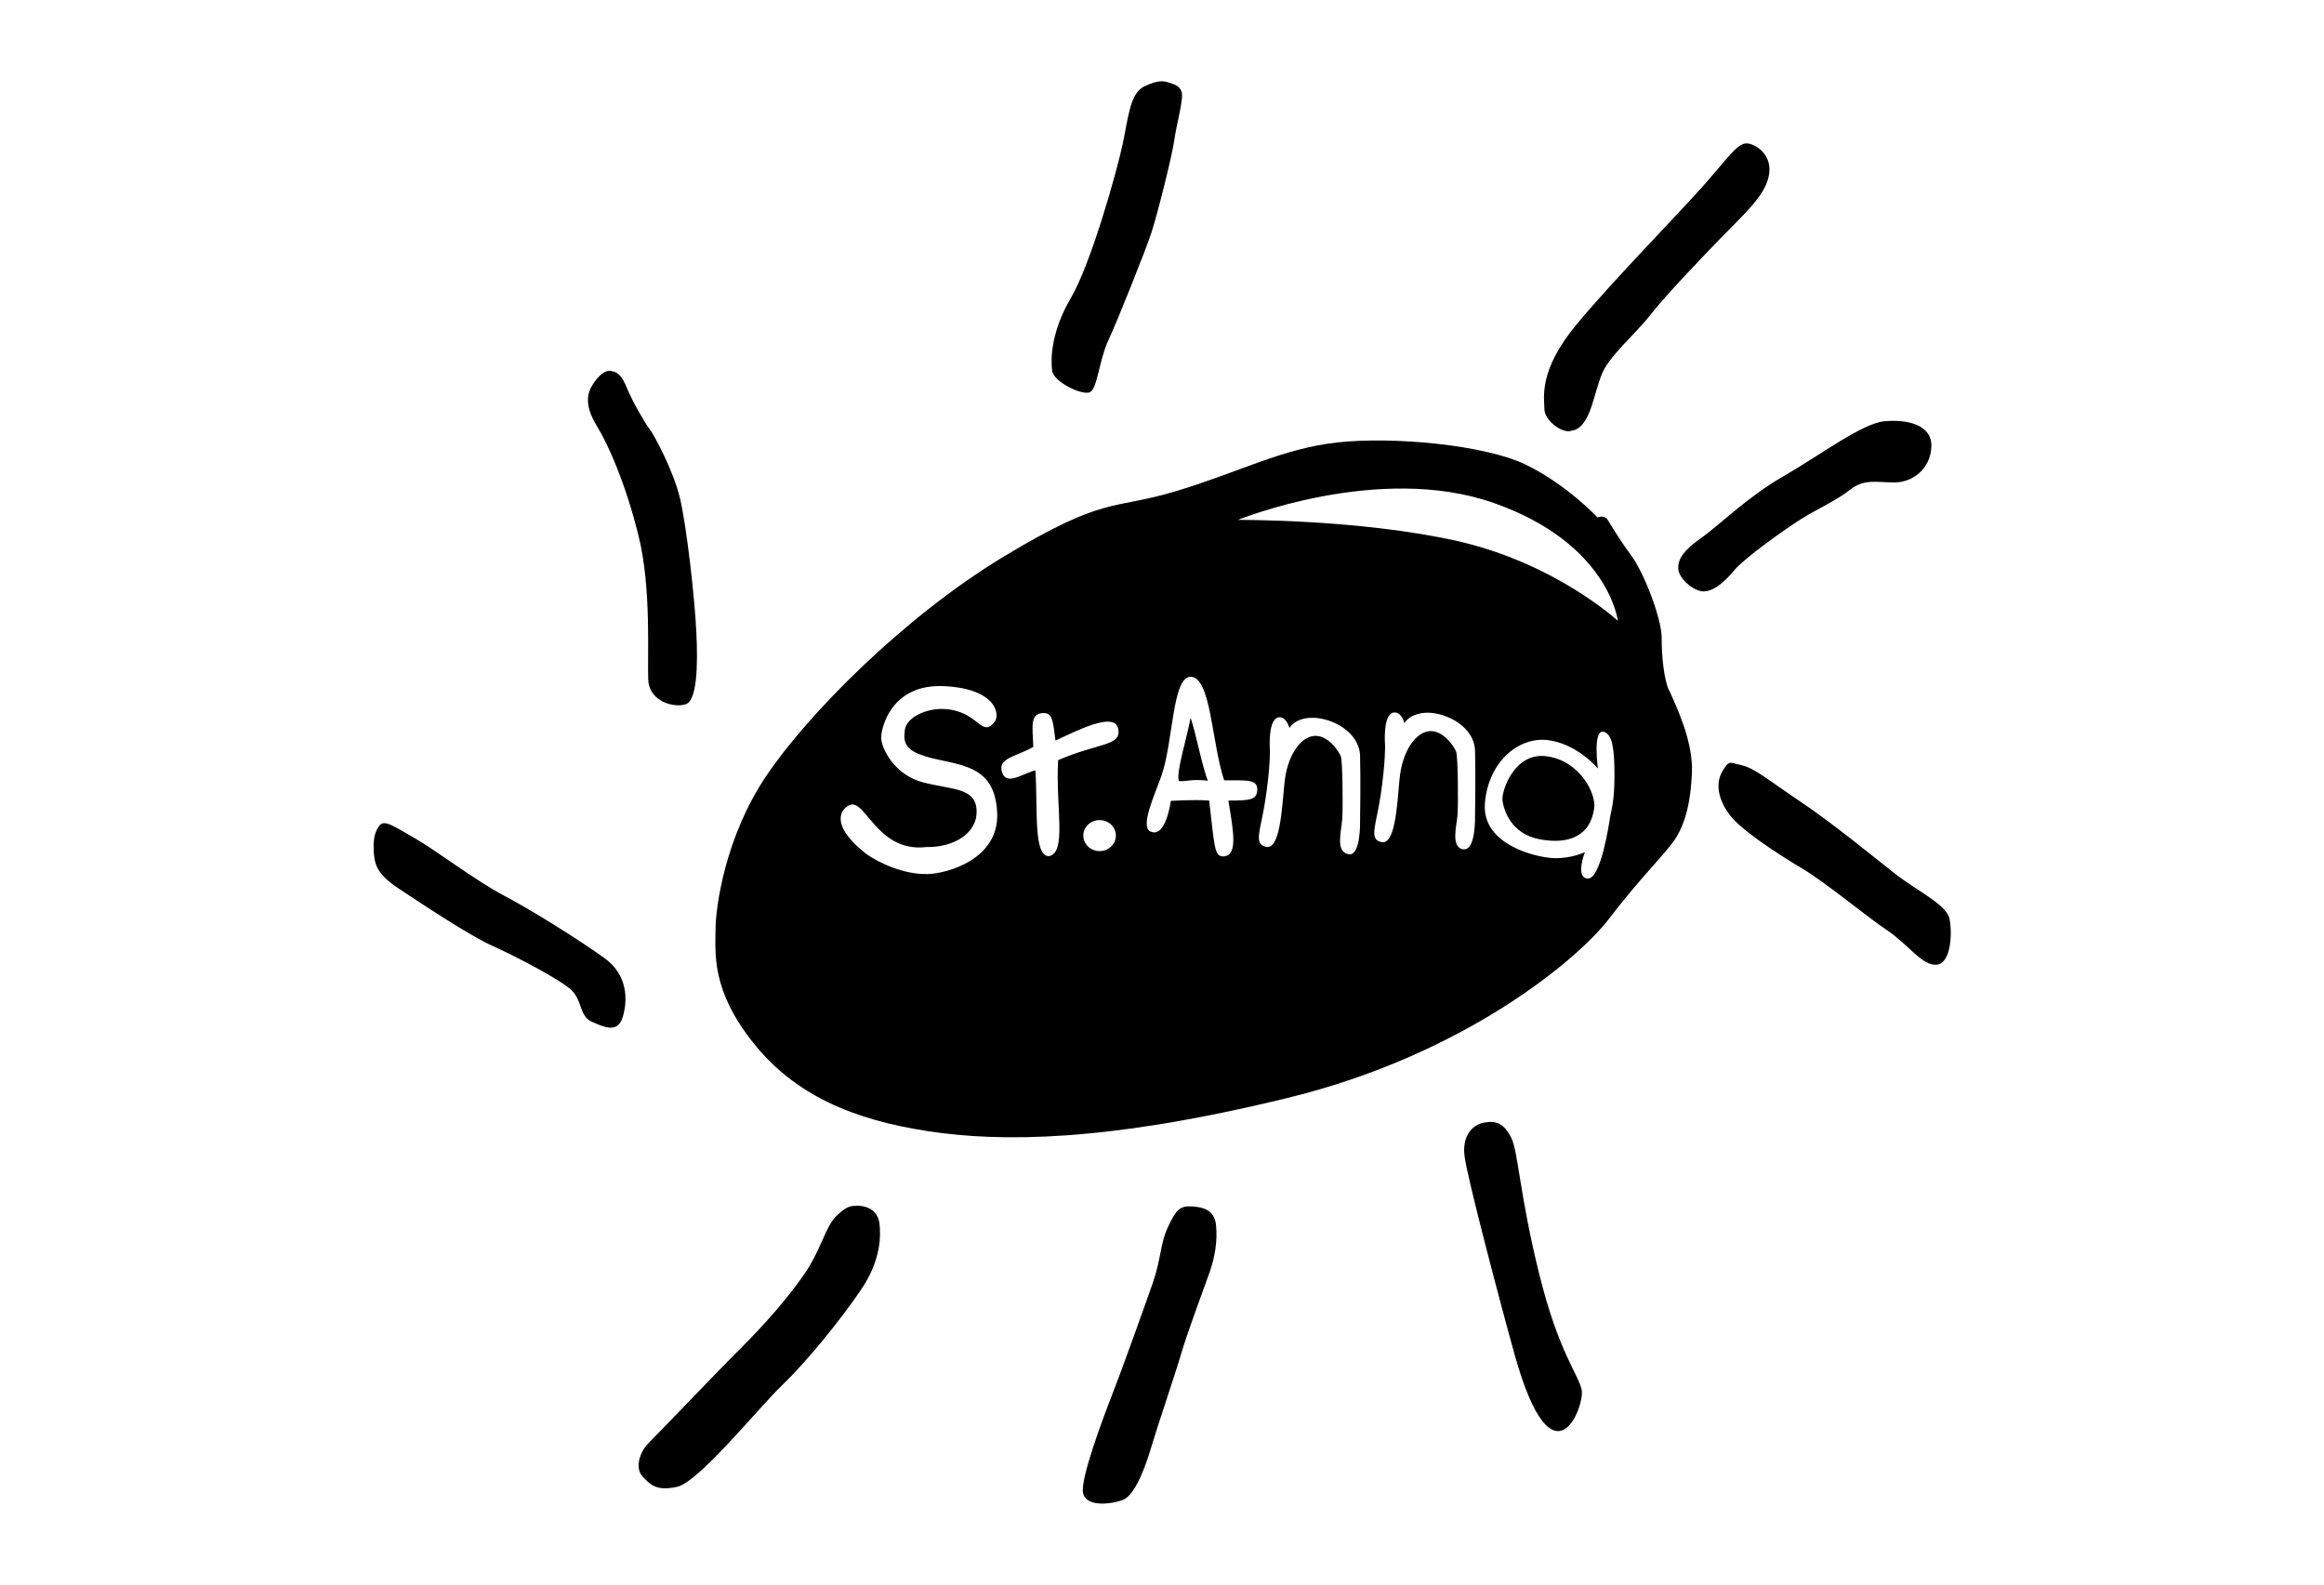
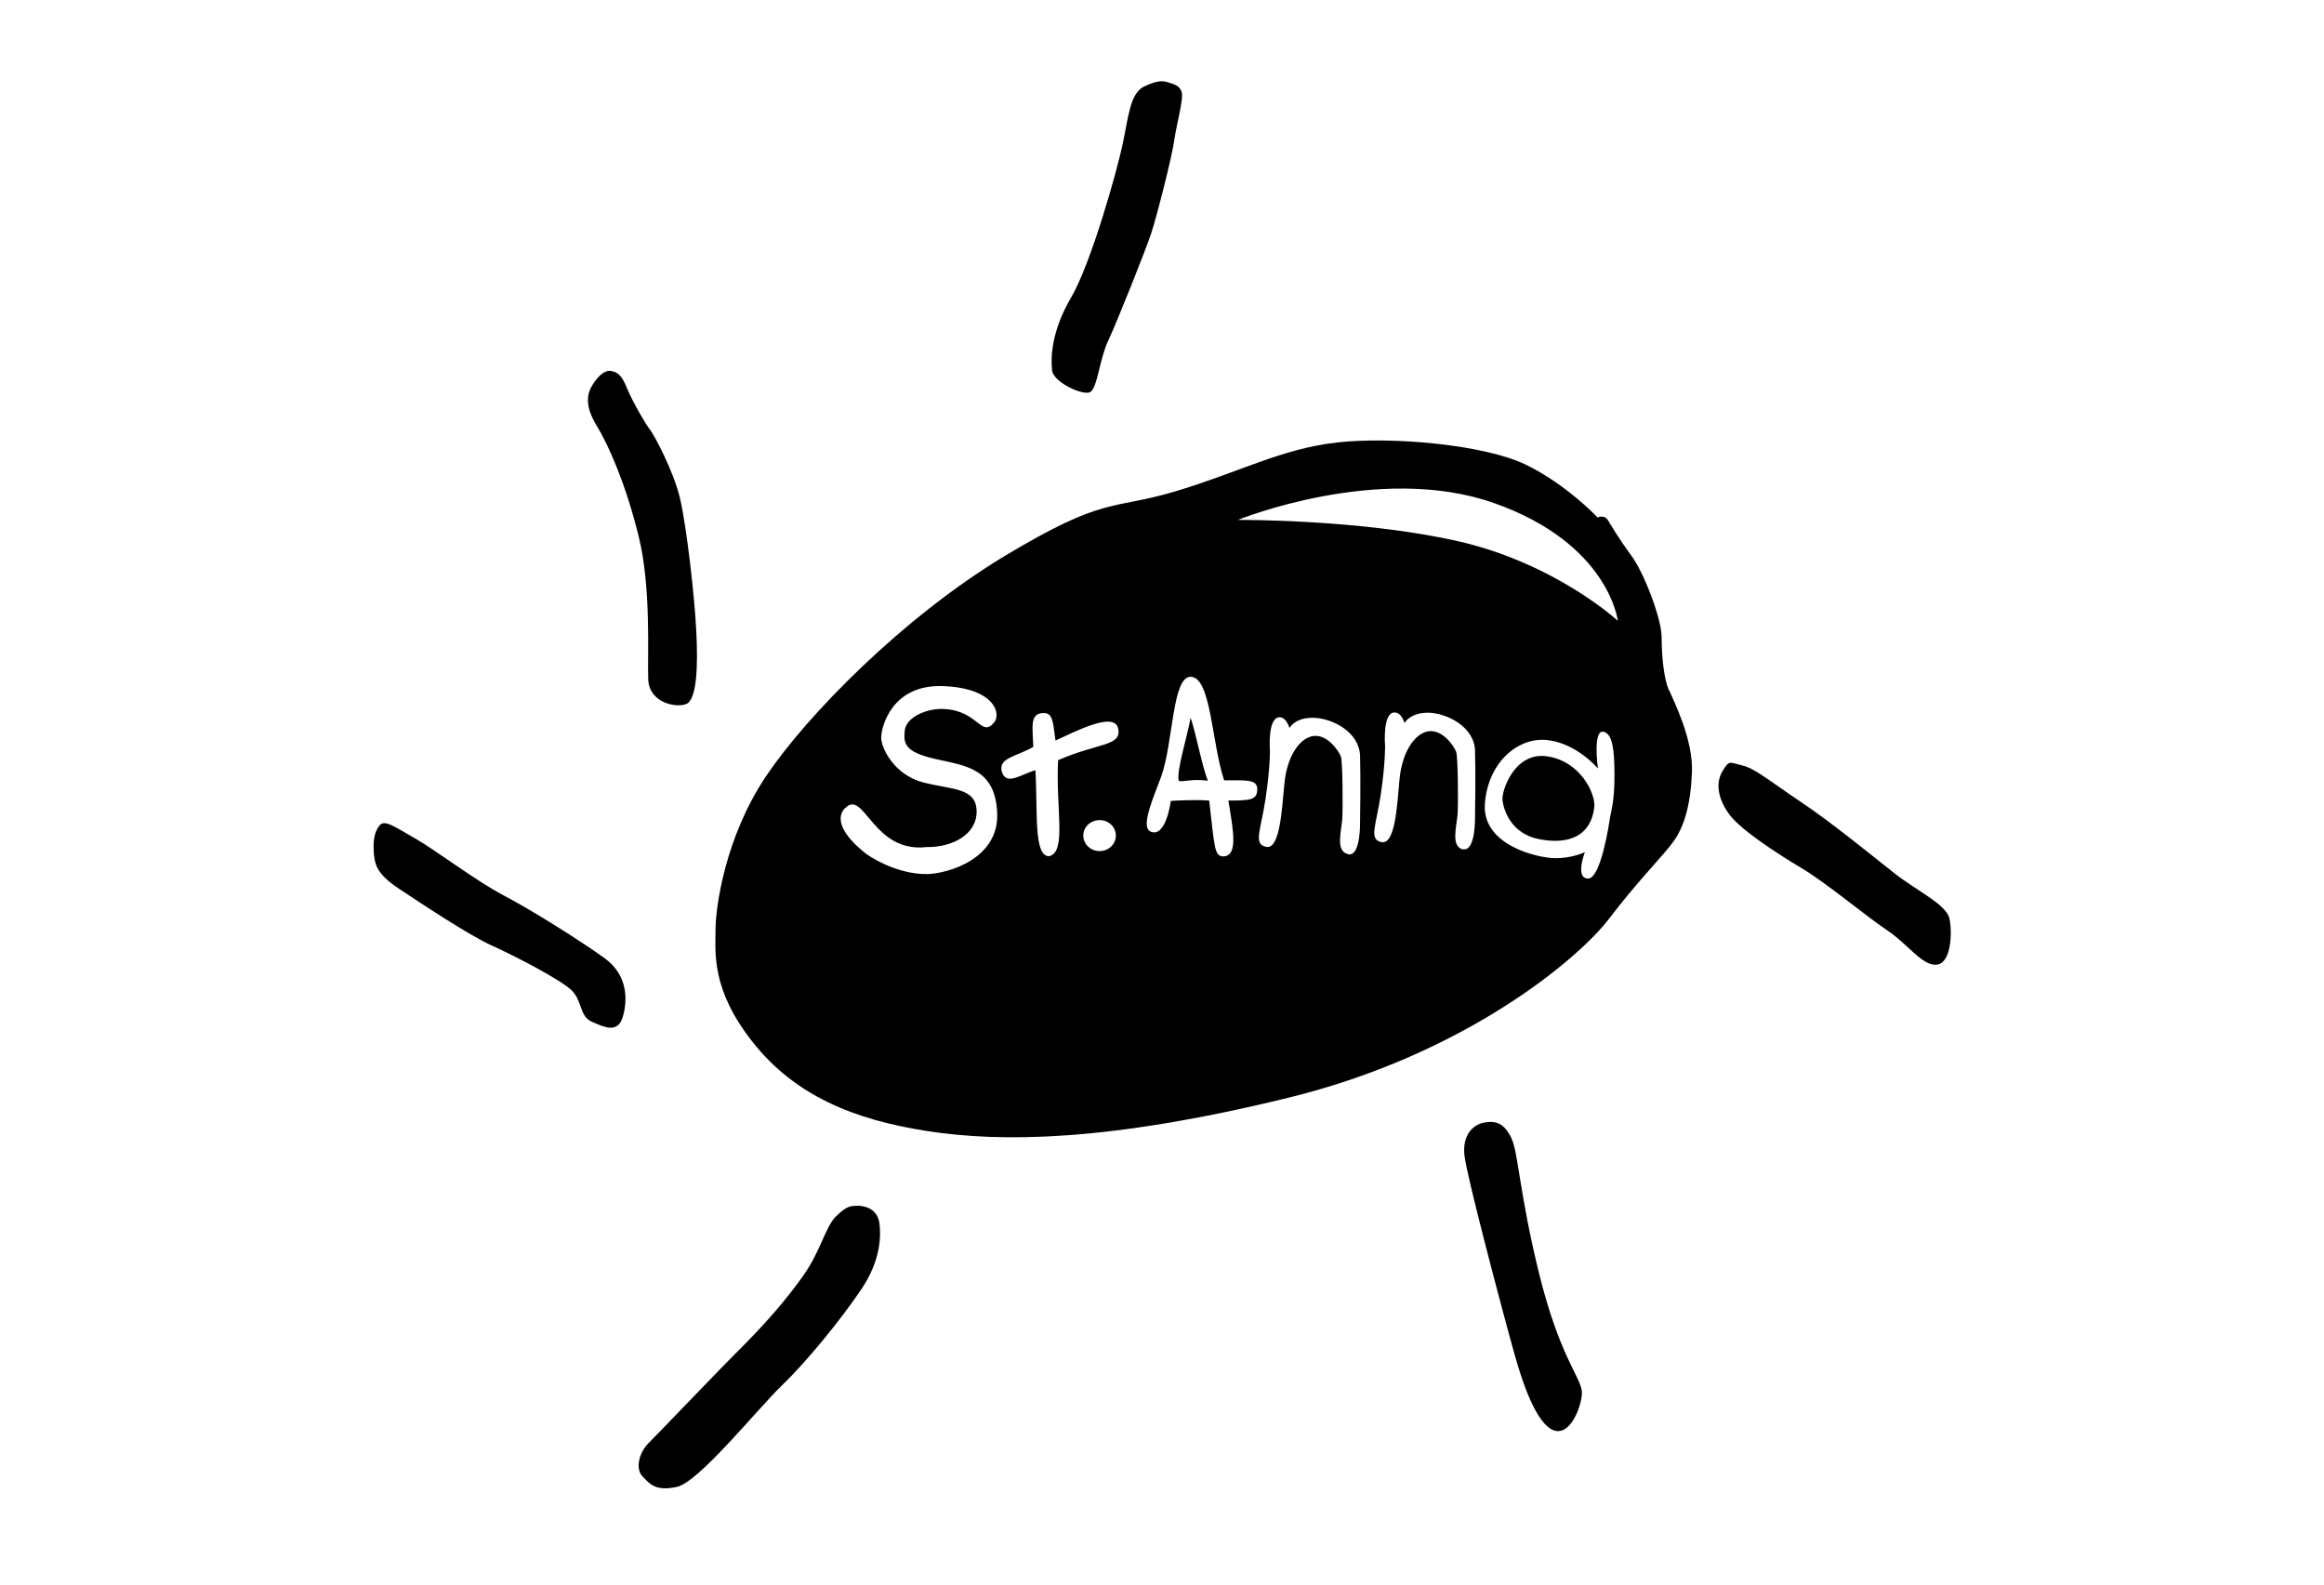
<svg xmlns="http://www.w3.org/2000/svg" id="Ebene_1" viewBox="0 0 132 90">
  <path d="M34.74,21.08c.36.06.59.26.89,1.01.31.75,1.07,2.05,1.28,2.3.22.27,1.35,2.35,1.72,3.94.37,1.6.83,5.6.92,7.56.1,1.95.03,3.87-.58,4.1-.61.23-2.08-.09-2.15-1.37-.06-1.27.19-5.21-.55-8.18-.73-2.96-1.71-5.18-2.39-6.28-.67-1.11-.55-1.79-.22-2.31.33-.52.7-.85,1.07-.78h0Z" />
  <path d="M67.11,5.2c.14.38-.28,1.83-.41,2.74-.12.91-.98,4.3-1.31,5.3-.33,1-1.96,5.08-2.45,6.12-.49,1.04-.61,2.69-1.02,2.91-.41.22-2.08-.56-2.16-1.22-.08-.65-.08-2.17,1.06-4.12,1.15-1.95,2.62-7.21,2.94-8.72.33-1.52.41-2.91,1.23-3.3.82-.39,1.11-.31,1.39-.22.29.09.62.17.73.52h0Z" />
-   <path d="M89.19,24.49c-.56.08-1.47-.65-1.47-1.26s-.37-2.17,1.84-4.82c2.21-2.65,5.89-6.38,7.23-7.91,1.35-1.52,1.92-2.44,2.49-2.35.57.09,1.43.74,1.18,1.87-.24,1.13-1.39,2.13-2.78,3.56-1.39,1.43-3.19,3.34-3.97,4.34-.77,1-2.41,2.38-2.77,3.43-.37,1.04-.54,1.96-.87,2.48-.32.52-.57.6-.9.65h0Z" />
-   <path d="M95.32,32.27c0-.39.12-.87,1.22-1.65,1.11-.78,2.7-2.39,4.74-3.56,2.04-1.17,4.45-2.99,5.72-3.13,1.27-.13,2.74.17,2.7,1.43-.04,1.26-1.06,2.04-2.09,2.04s-1.72-.21-2.49.39c-.77.61-1.92,1.13-2.82,1.69-.9.57-3.23,2.21-3.84,2.96-.61.74-1.31,1.26-1.87,1.13-.58-.13-1.27-.79-1.27-1.31h0Z" />
  <path d="M98.92,43.47c.69.12,1.55.86,3.31,2.04,1.76,1.17,4.09,3.08,5.36,4.08,1.26,1,2.98,1.78,3.14,2.6.17.83.08,2.52-.72,2.6-.82.09-1.6-1.13-2.82-1.95-1.23-.82-3.51-2.74-4.91-3.56-1.39-.83-3.39-2.14-4.04-3-.65-.87-.82-1.78-.41-2.47.41-.69.41-.48,1.1-.35h0Z" />
  <path d="M84.35,63.75c-.73.11-1.3.77-1.17,1.88.12,1.13,2.08,8.56,2.86,11.35,2.17,7.72,3.97,2.88,3.8,1.98-.17-.89-1.3-2.09-2.42-6.62-1.12-4.53-1.18-6.89-1.58-7.71-.41-.82-.84-.98-1.49-.88h0Z" />
-   <path d="M67.69,68.52c.61.04,1.3.18,1.38,1.08.09.92-.08,1.79-.32,2.53-.25.73-1.27,3.43-1.64,4.69-.37,1.26-1.43,4.38-1.71,5.34-.28.96-.9,2.78-1.64,3.04-.73.26-2.12.4-2.25-.44-.12-.82,1.07-4.04,1.68-5.6.61-1.57,1.79-4.87,2.29-6.3.49-1.43.41-2.22.86-3.17.45-.96.66-1.21,1.36-1.17h0Z" />
  <path d="M48.64,68.48c.74,0,1.22.35,1.31,1,.08.65.12,2.08-1.07,3.81-1.18,1.74-3.1,4.09-4.5,5.43-1.39,1.35-4.7,5.47-5.93,5.73-1.22.27-1.55-.17-1.96-.6-.41-.43-.21-1.34.37-1.91.57-.56,3.92-4.08,5.23-5.38,1.31-1.31,2.57-2.73,3.55-4.13.98-1.39,1.23-2.73,1.84-3.34.61-.6.86-.6,1.15-.6h0Z" />
  <path d="M21.22,48.29c.06.78.12,1.31,1.43,2.18,1.31.87,4.05,2.69,5.32,3.25,1.26.57,3.96,1.96,4.54,2.57.57.61.41,1.43,1.1,1.74.69.3,1.47.69,1.76-.26.29-.96.29-2.39-1.02-3.34-1.31-.95-4.13-2.73-5.72-3.56-1.59-.83-3.92-2.61-5.07-3.26-1.15-.65-1.71-1.08-2-.73-.29.35-.37.87-.33,1.43h0Z" />
  <path d="M67.62,40.78c-.15.93-.85,3.15-.66,3.58.37.05.66-.13,1.64-.02-.31-.7-.68-2.69-.98-3.56ZM67.62,40.78c-.15.93-.85,3.15-.66,3.58.37.05.66-.13,1.64-.02-.31-.7-.68-2.69-.98-3.56ZM67.62,40.78c-.15.93-.85,3.15-.66,3.58.37.05.66-.13,1.64-.02-.31-.7-.68-2.69-.98-3.56ZM67.62,40.78c-.15.93-.85,3.15-.66,3.58.37.05.66-.13,1.64-.02-.31-.7-.68-2.69-.98-3.56ZM94.79,39.21c-.29-.69-.41-1.95-.41-3s-.98-3.64-1.72-4.65c-.74-1-1.15-1.73-1.35-2.04-.2-.3-.57-.13-.57-.13,0,0-1.75-1.87-4.08-3-2.33-1.13-7.57-1.61-10.71-1.26-3.15.35-5.56,1.69-9.2,2.78-3.63,1.08-3.96.22-9.72,3.69-5.76,3.48-11.2,9.03-13.53,12.5-2.32,3.47-2.86,7.43-2.86,8.73s-.25,3.39,2.13,6.38c2.37,2.99,5.68,4.38,9.89,5.03,4.21.65,10.26.61,20.43-1.87,10.18-2.47,16.64-7.99,18.31-10.2,1.68-2.21,3.11-3.6,3.69-4.43.57-.83.93-2,1.01-3.86.08-1.87-1.01-4-1.3-4.69ZM52.62,49.64c-1.26.03-2.72-.62-3.47-1.18-2.27-1.82-1.1-2.6-1.1-2.6,1.04-.98,1.56,2.6,4.57,2.25,1.47.03,2.88-.72,2.85-2.05-.03-1.33-1.38-1.2-3.03-1.62-1.66-.43-2.39-1.96-2.39-2.54s.58-3.06,3.55-2.93c2.98.13,3.27,1.64,2.85,2.08-.73.85-.89-.68-2.82-.78-.92-.06-2.15.43-2.24,1.21-.09.78.03,1.24,1.75,1.63,1.71.39,3.4.52,3.5,3.09.09,2.57-2.76,3.42-4.02,3.45ZM62.46,48.34c-.51,0-.93-.39-.93-.88s.41-.88.93-.88.92.4.92.88-.41.88-.92.88ZM60.1,43.16c-.15,2.72.51,5.26-.52,5.47-.89,0-.63-2.61-.77-4.88-.74.19-1.65.91-1.9.1-.25-.81.82-.87,1.78-1.43-.04-1.15-.21-1.89.56-1.92.55-.02.55.46.7,1.56,1.09-.49,3.35-1.69,3.56-.68.21,1.01-1.12.8-3.4,1.79ZM69.77,45.47c.29,1.76.55,3.12-.27,3.17-.54.02-.51-.54-.82-3.17-.92-.07-2.18.02-2.18.02,0,0-.27,2.13-1.15,1.74-.61-.27.22-2.05.62-3.17.67-1.91.61-5.64,1.66-5.62,1.16.02,1.18,3.71,1.9,5.88,1.12.02,1.88-.11,1.88.5s-.37.65-1.63.65ZM76.57,48.51c-.74-.15-.37-1.33-.33-2.02.04-.69.02-3.23-.08-3.52-.1-.28-.74-1.26-1.54-1.17-.79.09-1.53,1.15-1.67,2.74-.15,1.59-.27,3.71-1.03,3.56-.76-.15-.3-.95-.04-2.73.27-1.78.25-2.74.25-2.74,0,0-.16-1.97.6-1.89.36.05.51.61.51.61,0,0,.31-.61,1.37-.58,1.06.02,2.59.8,2.64,2.15.04,1.35,0,3.69,0,3.69,0,0,.06,2.06-.67,1.91ZM83.11,48.25c-.73-.15-.37-1.32-.32-2.02.04-.7.02-3.24-.08-3.52-.1-.29-.73-1.26-1.54-1.18-.79.09-1.53,1.15-1.68,2.74-.14,1.59-.26,3.71-1.02,3.56-.75-.15-.3-.95-.04-2.73.26-1.78.24-2.74.24-2.74,0,0-.17-1.98.59-1.89.37.04.51.6.51.6,0,0,.31-.6,1.37-.59,1.06.03,2.59.8,2.64,2.15.04,1.35,0,3.69,0,3.69,0,0,.06,2.06-.68,1.91ZM91.45,46.41c-.06.41-.53,3.54-1.27,3.49-.73-.04-.16-1.5-.16-1.5,0,0-.76.37-1.74.34-.97-.02-4.12-.74-3.94-3.1.18-2.37,1.92-3.82,3.6-3.6,1.67.22,2.82,1.61,2.82,1.61,0,0-.32-2.3.35-2.08.46.15.59.93.59,2.45s-.18,1.98-.25,2.39ZM82.82,30.74c-5.58-1.26-12.51-1.21-12.51-1.21,0,0,8.01-3.26,14.54-.96,6.54,2.3,7.04,6.69,7.04,6.69,0,0-3.52-3.25-9.07-4.52ZM87.89,42.96c-1.88-.29-2.62,1.99-2.55,2.5.06.5.46,1.91,2.12,2.21,1.65.31,2.88-.19,3.09-1.78.11-.79-.78-2.65-2.66-2.93ZM66.97,44.36c.37.05.66-.13,1.64-.02-.31-.7-.68-2.69-.98-3.56-.15.93-.85,3.15-.66,3.58ZM67.62,40.78c-.15.93-.85,3.15-.66,3.58.37.05.66-.13,1.64-.02-.31-.7-.68-2.69-.98-3.56ZM67.62,40.78c-.15.93-.85,3.15-.66,3.58.37.05.66-.13,1.64-.02-.31-.7-.68-2.69-.98-3.56Z" />
</svg>